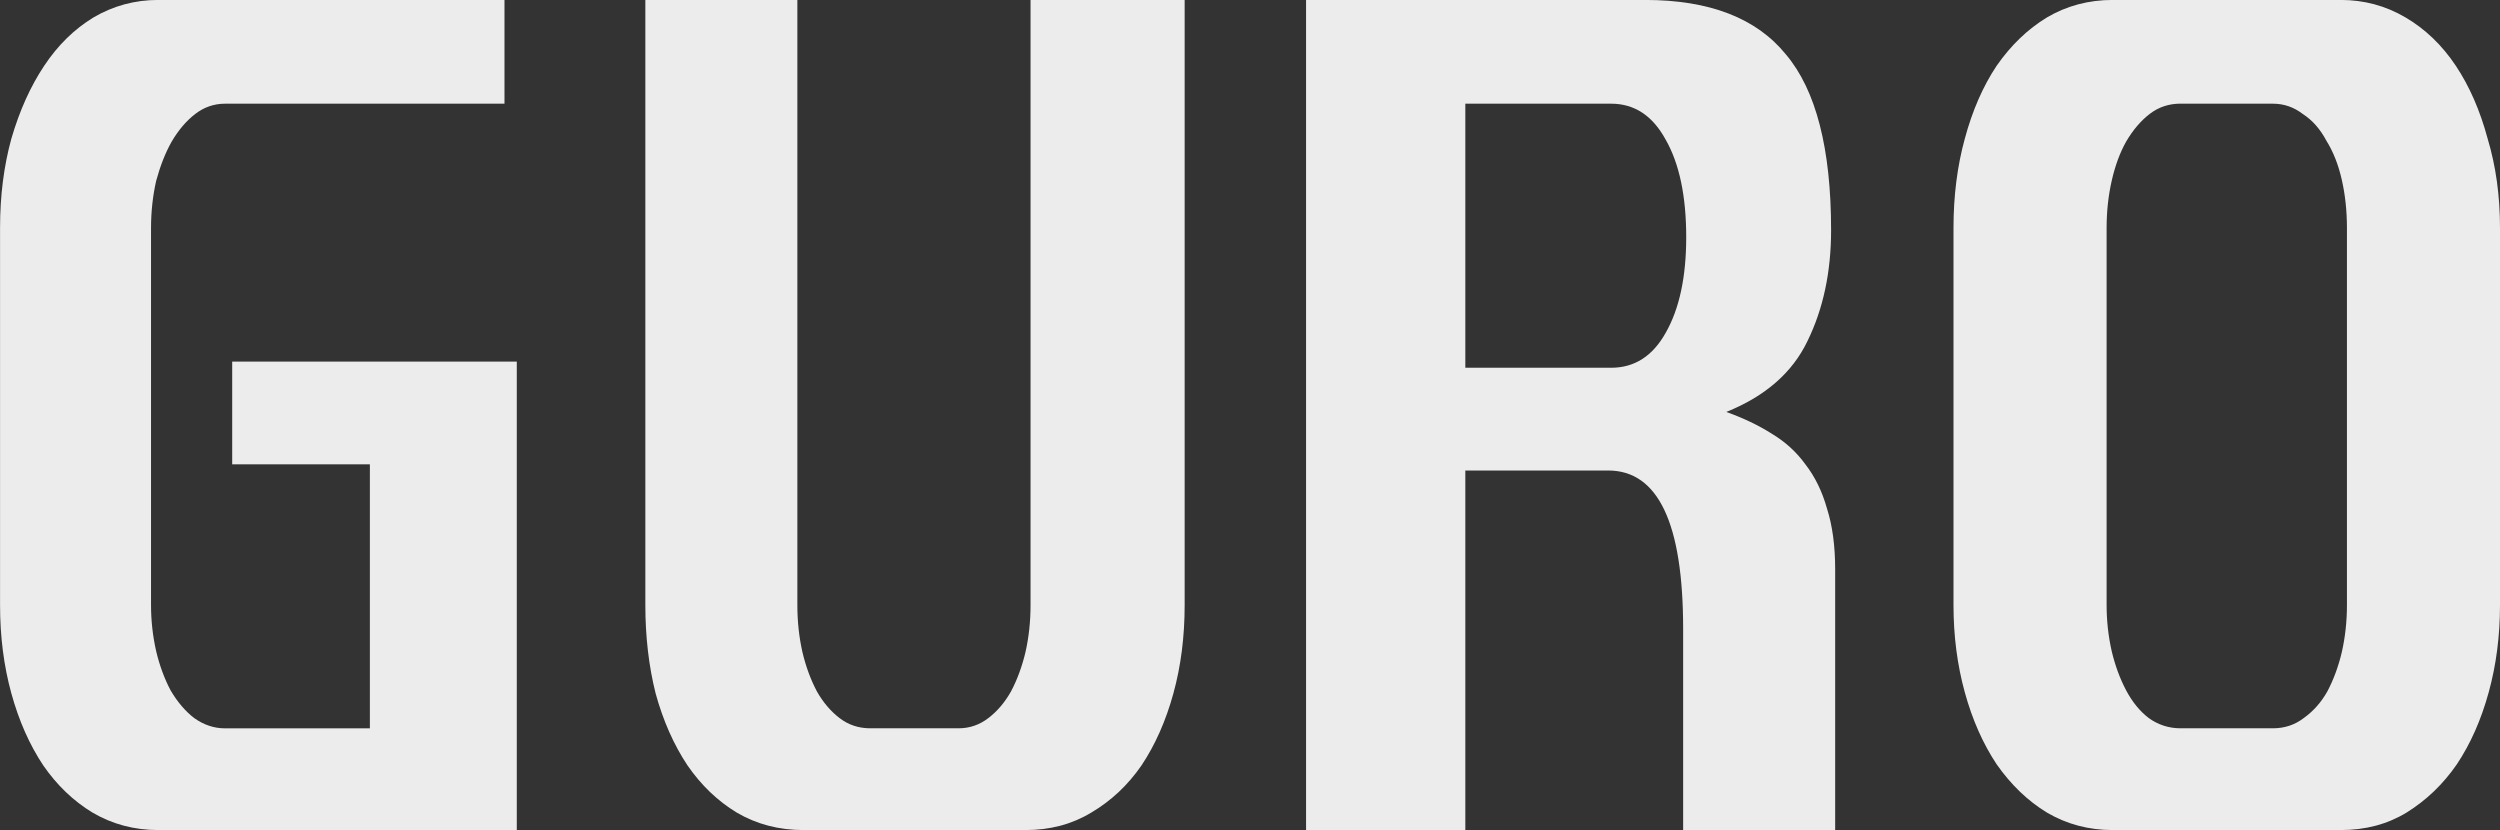
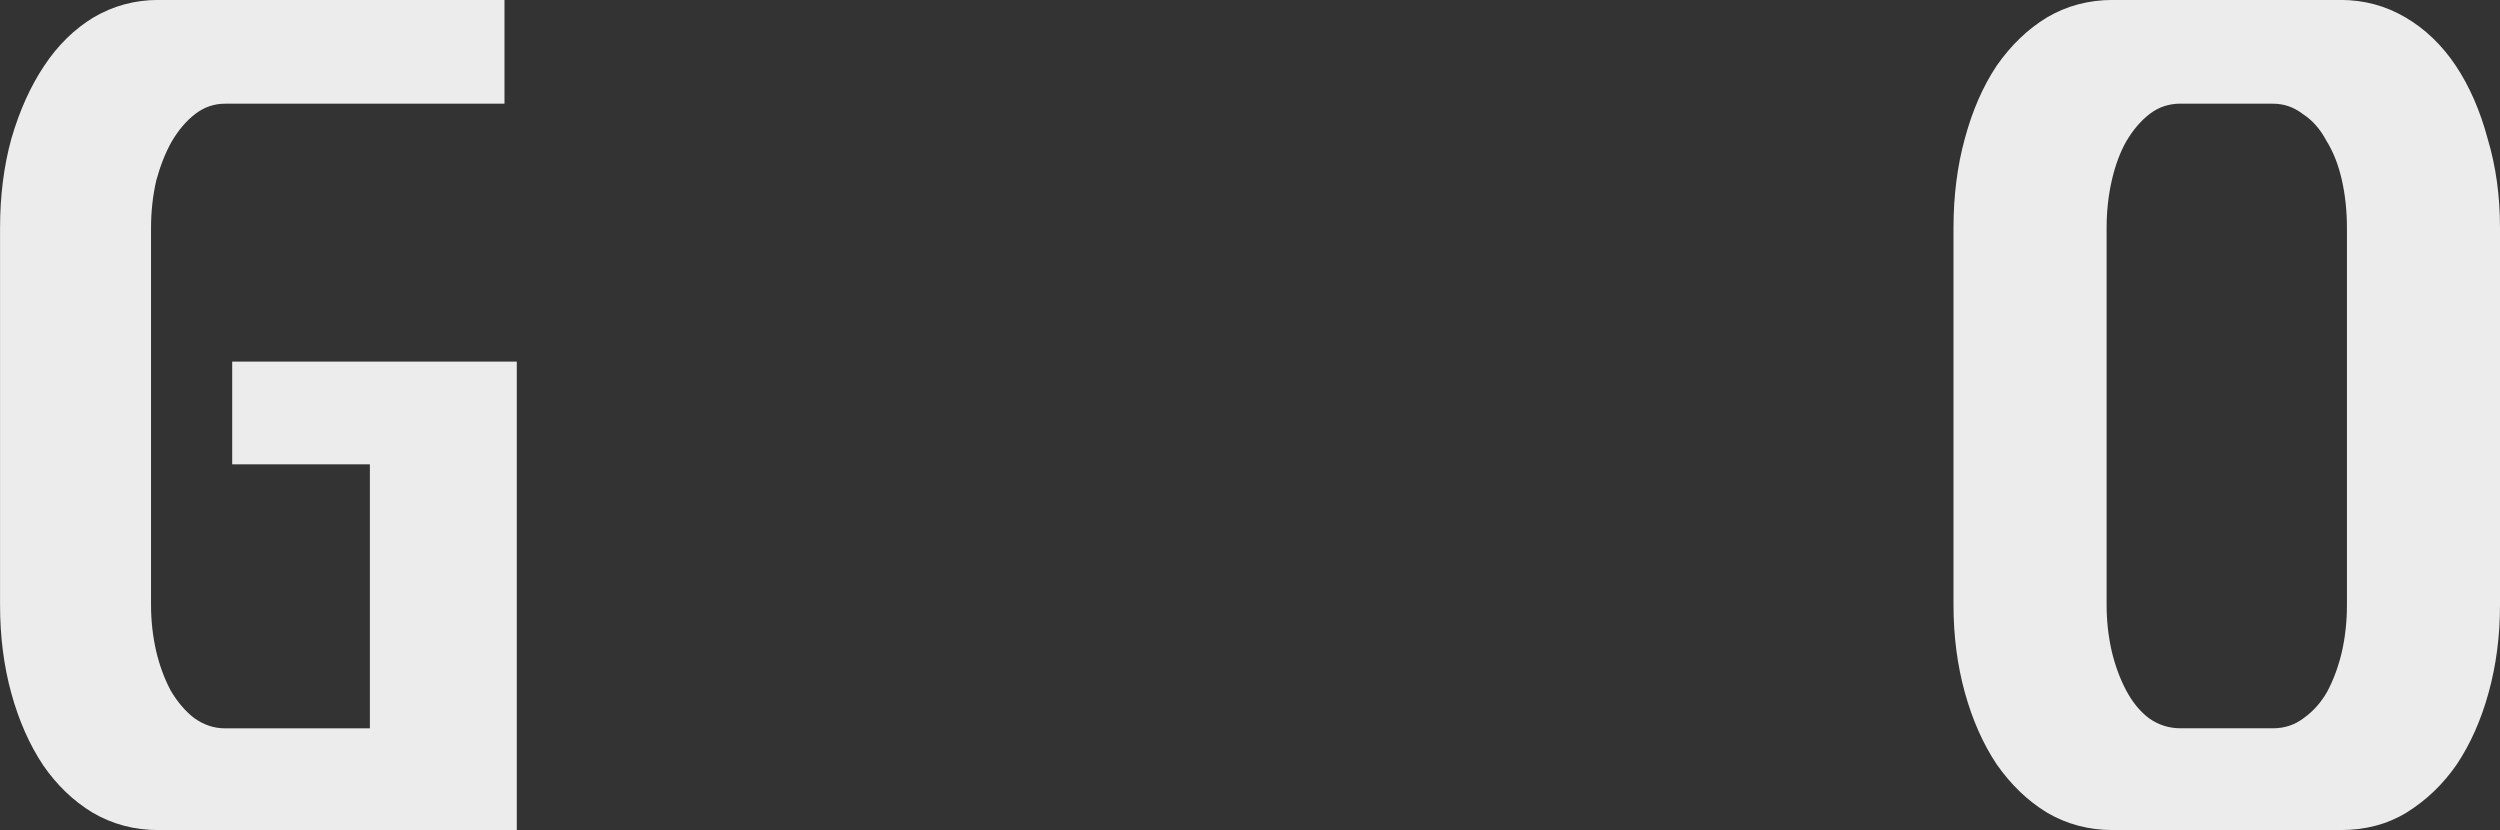
<svg xmlns="http://www.w3.org/2000/svg" width="50.388mm" height="16.731mm" viewBox="0 0 50.388 16.731" version="1.1" id="svg1" xml:space="preserve">
  <rect x="0" y="0" width="50.388" height="16.731" fill="#333333" stroke="none" />
  <defs id="defs1" />
  <g id="layer4" transform="translate(-123.679,129.201)">
    <g id="layer5" transform="translate(8.923,-0.794)">
      <g id="g929576">
        <path d="m 157.338,-128.408 c -0.483,0 -0.925,0.117 -1.325,0.352 -0.387,0.235 -0.725,0.559 -1.014,0.974 -0.276,0.414 -0.49,0.904 -0.642,1.47 -0.152,0.552 -0.228,1.153 -0.228,1.801 v 7.599 c 0,0.621 0.076,1.208 0.228,1.76 0.152,0.552 0.366,1.035 0.642,1.45 0.29,0.414 0.628,0.738 1.014,0.973 0.4,0.235 0.842,0.352 1.325,0.352 h 4.597 c 0.497,0 0.939,-0.117 1.325,-0.352 0.4,-0.248 0.738,-0.573 1.014,-0.973 0.276,-0.414 0.49,-0.897 0.642,-1.45 0.152,-0.552 0.228,-1.139 0.228,-1.76 v -7.599 c 0,-0.649 -0.083,-1.249 -0.249,-1.801 -0.152,-0.566 -0.366,-1.056 -0.642,-1.47 -0.276,-0.414 -0.614,-0.739 -1.014,-0.974 -0.4,-0.235 -0.835,-0.352 -1.305,-0.352 z m 1.367,2.091 h 1.863 c 0.221,0 0.421,0.069 0.6,0.207 0.193,0.124 0.352,0.304 0.476,0.538 0.138,0.221 0.242,0.483 0.311,0.787 0.069,0.304 0.104,0.628 0.104,0.974 v 7.599 c 0,0.331 -0.035,0.649 -0.104,0.952 -0.069,0.29 -0.166,0.552 -0.29,0.787 -0.124,0.221 -0.283,0.4 -0.476,0.538 -0.179,0.138 -0.386,0.207 -0.621,0.207 h -1.863 c -0.235,0 -0.449,-0.069 -0.642,-0.207 -0.179,-0.138 -0.331,-0.324 -0.455,-0.559 -0.124,-0.235 -0.221,-0.497 -0.29,-0.787 -0.069,-0.304 -0.103,-0.614 -0.103,-0.932 v -7.599 c 0,-0.331 0.034,-0.649 0.103,-0.953 0.069,-0.304 0.166,-0.566 0.29,-0.787 0.138,-0.235 0.296,-0.421 0.476,-0.559 0.179,-0.138 0.387,-0.207 0.622,-0.207 z" style="font-weight:bold;font-size:20.706px;font-family:Unispace;-inkscape-font-specification:'Unispace, Bold';text-align:center;letter-spacing:0.562px;word-spacing:0.089px;text-anchor:middle;fill:#eeeeee;fill-opacity:0.984;stroke-width:0.082;paint-order:markers fill stroke" id="path929574" />
-         <path d="m 141.08,-128.408 v 16.731 h 3.21 v -7.247 h 2.878 c 1.008,0 1.512,1.063 1.512,3.189 v 4.058 h 3.064 v -5.259 c 0,-0.469 -0.055,-0.877 -0.165,-1.222 -0.097,-0.345 -0.242,-0.642 -0.435,-0.89 -0.179,-0.248 -0.407,-0.456 -0.683,-0.621 -0.262,-0.166 -0.566,-0.311 -0.911,-0.435 0.787,-0.317 1.332,-0.794 1.636,-1.429 0.318,-0.649 0.476,-1.394 0.476,-2.236 0,-1.643 -0.304,-2.823 -0.911,-3.541 -0.594,-0.732 -1.539,-1.098 -2.837,-1.098 z m 3.21,2.091 h 2.94 c 0.469,0 0.835,0.242 1.098,0.725 0.276,0.483 0.414,1.139 0.414,1.967 0,0.801 -0.138,1.443 -0.414,1.926 -0.262,0.469 -0.628,0.704 -1.098,0.704 h -2.94 z" style="font-weight:bold;font-size:20.706px;font-family:Unispace;-inkscape-font-specification:'Unispace, Bold';text-align:center;letter-spacing:0.562px;word-spacing:0.089px;text-anchor:middle;fill:#eeeeee;fill-opacity:0.984;stroke-width:0.082;paint-order:markers fill stroke" id="path929573" />
-         <path d="m 127.763,-128.408 v 12.196 c 0,0.635 0.069,1.229 0.207,1.781 0.152,0.552 0.366,1.035 0.642,1.45 0.276,0.4 0.607,0.718 0.994,0.952 0.4,0.235 0.849,0.352 1.346,0.352 h 4.473 c 0.497,0 0.938,-0.117 1.325,-0.352 0.4,-0.235 0.738,-0.552 1.014,-0.952 0.276,-0.414 0.49,-0.897 0.642,-1.45 0.152,-0.552 0.227,-1.146 0.227,-1.781 v -12.196 h -3.106 v 12.196 c 0,0.331 -0.034,0.649 -0.103,0.952 -0.069,0.29 -0.166,0.552 -0.29,0.787 -0.124,0.221 -0.276,0.4 -0.456,0.538 -0.179,0.138 -0.38,0.207 -0.6,0.207 h -1.781 c -0.235,0 -0.442,-0.069 -0.621,-0.207 -0.179,-0.138 -0.332,-0.318 -0.456,-0.538 -0.124,-0.235 -0.221,-0.497 -0.29,-0.787 -0.069,-0.304 -0.103,-0.621 -0.103,-0.952 v -12.196 z" style="font-weight:bold;font-size:20.706px;font-family:Unispace;-inkscape-font-specification:'Unispace, Bold';text-align:center;letter-spacing:0.562px;word-spacing:0.089px;text-anchor:middle;fill:#eeeeee;fill-opacity:0.984;stroke-width:0.082;paint-order:markers fill stroke" id="path929572" />
        <path d="m 117.945,-128.408 c -0.469,0 -0.904,0.117 -1.304,0.352 -0.387,0.235 -0.718,0.559 -0.994,0.974 -0.276,0.414 -0.497,0.904 -0.662,1.47 -0.152,0.552 -0.228,1.153 -0.228,1.801 v 7.599 c 0,0.635 0.076,1.229 0.228,1.781 0.152,0.552 0.366,1.035 0.642,1.45 0.276,0.4 0.608,0.718 0.994,0.952 0.4,0.235 0.842,0.352 1.325,0.352 h 7.226 v -9.442 h -5.736 v 2.071 h 2.775 v 5.321 h -2.919 c -0.221,0 -0.428,-0.069 -0.622,-0.207 -0.179,-0.138 -0.338,-0.324 -0.476,-0.559 -0.124,-0.235 -0.221,-0.497 -0.29,-0.787 -0.069,-0.304 -0.104,-0.614 -0.104,-0.932 v -7.599 c 0,-0.331 0.035,-0.649 0.104,-0.953 0.083,-0.304 0.186,-0.566 0.311,-0.787 0.138,-0.235 0.296,-0.421 0.476,-0.559 0.179,-0.138 0.38,-0.207 0.601,-0.207 h 5.632 v -2.091 z" style="font-weight:bold;font-size:20.706px;font-family:Unispace;-inkscape-font-specification:'Unispace, Bold';text-align:center;letter-spacing:0.562px;word-spacing:0.089px;text-anchor:middle;fill:#eeeeee;fill-opacity:0.984;stroke-width:0.082;paint-order:markers fill stroke" id="path929571" />
      </g>
    </g>
  </g>
</svg>